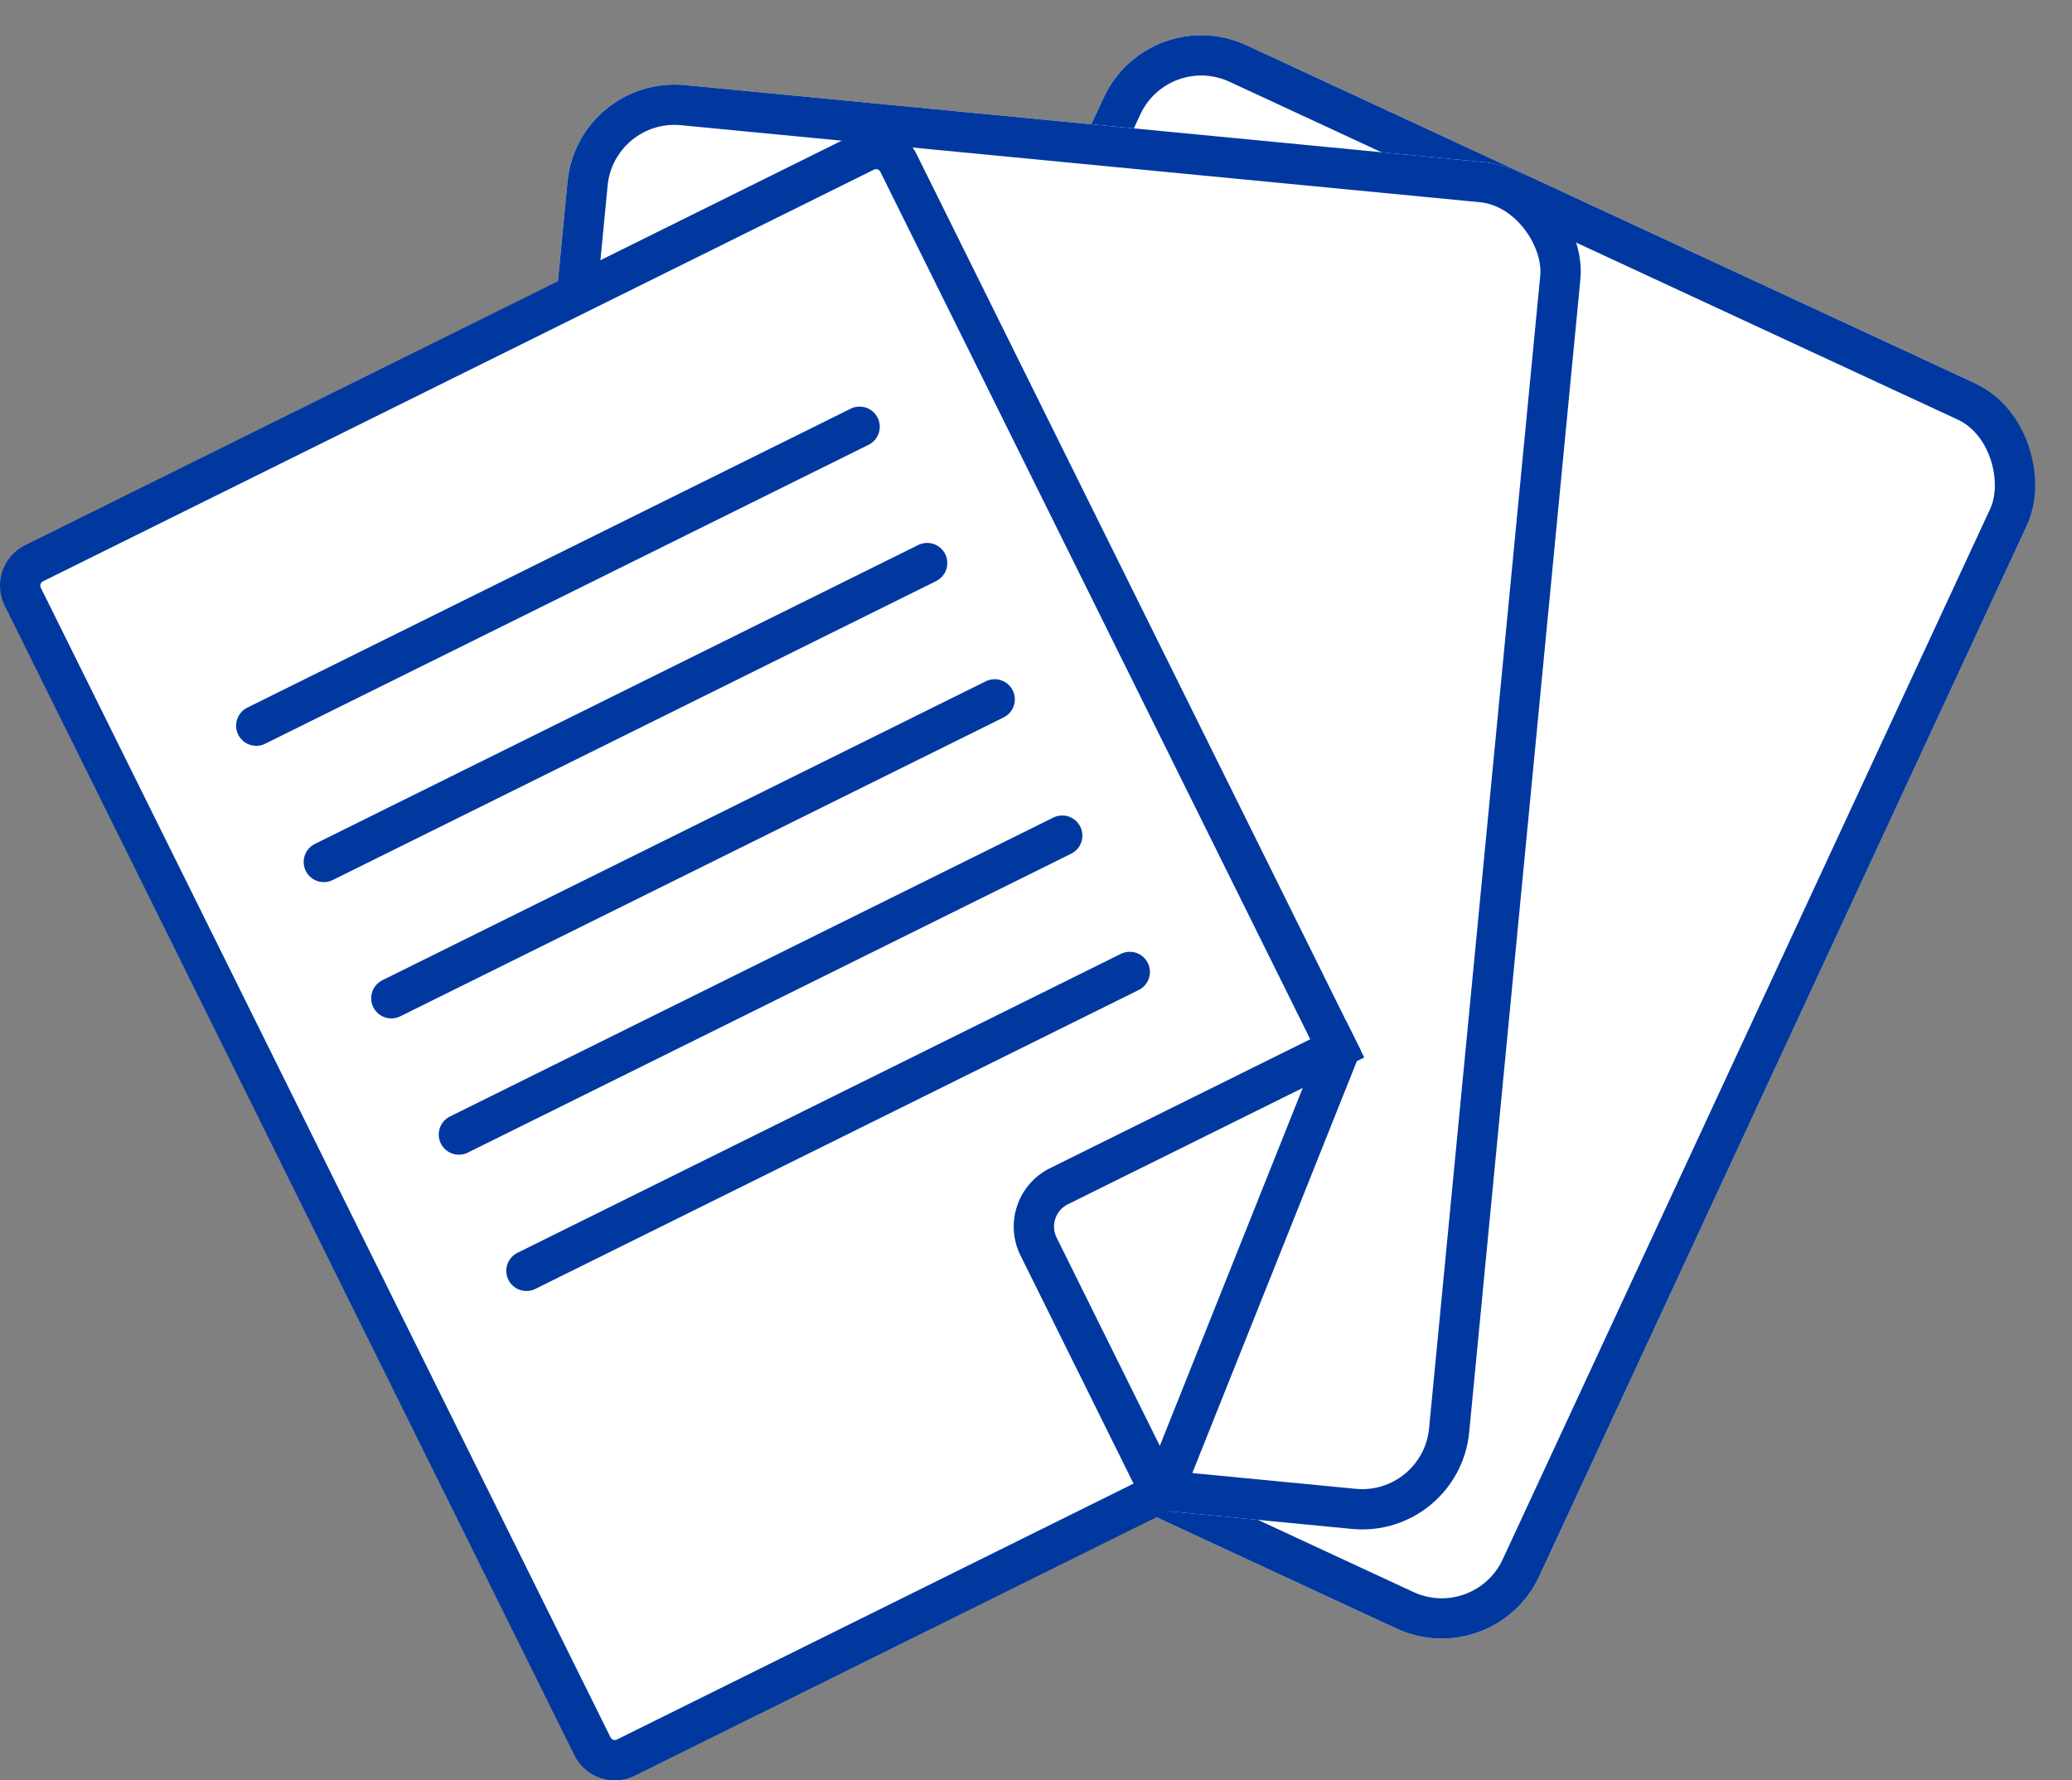
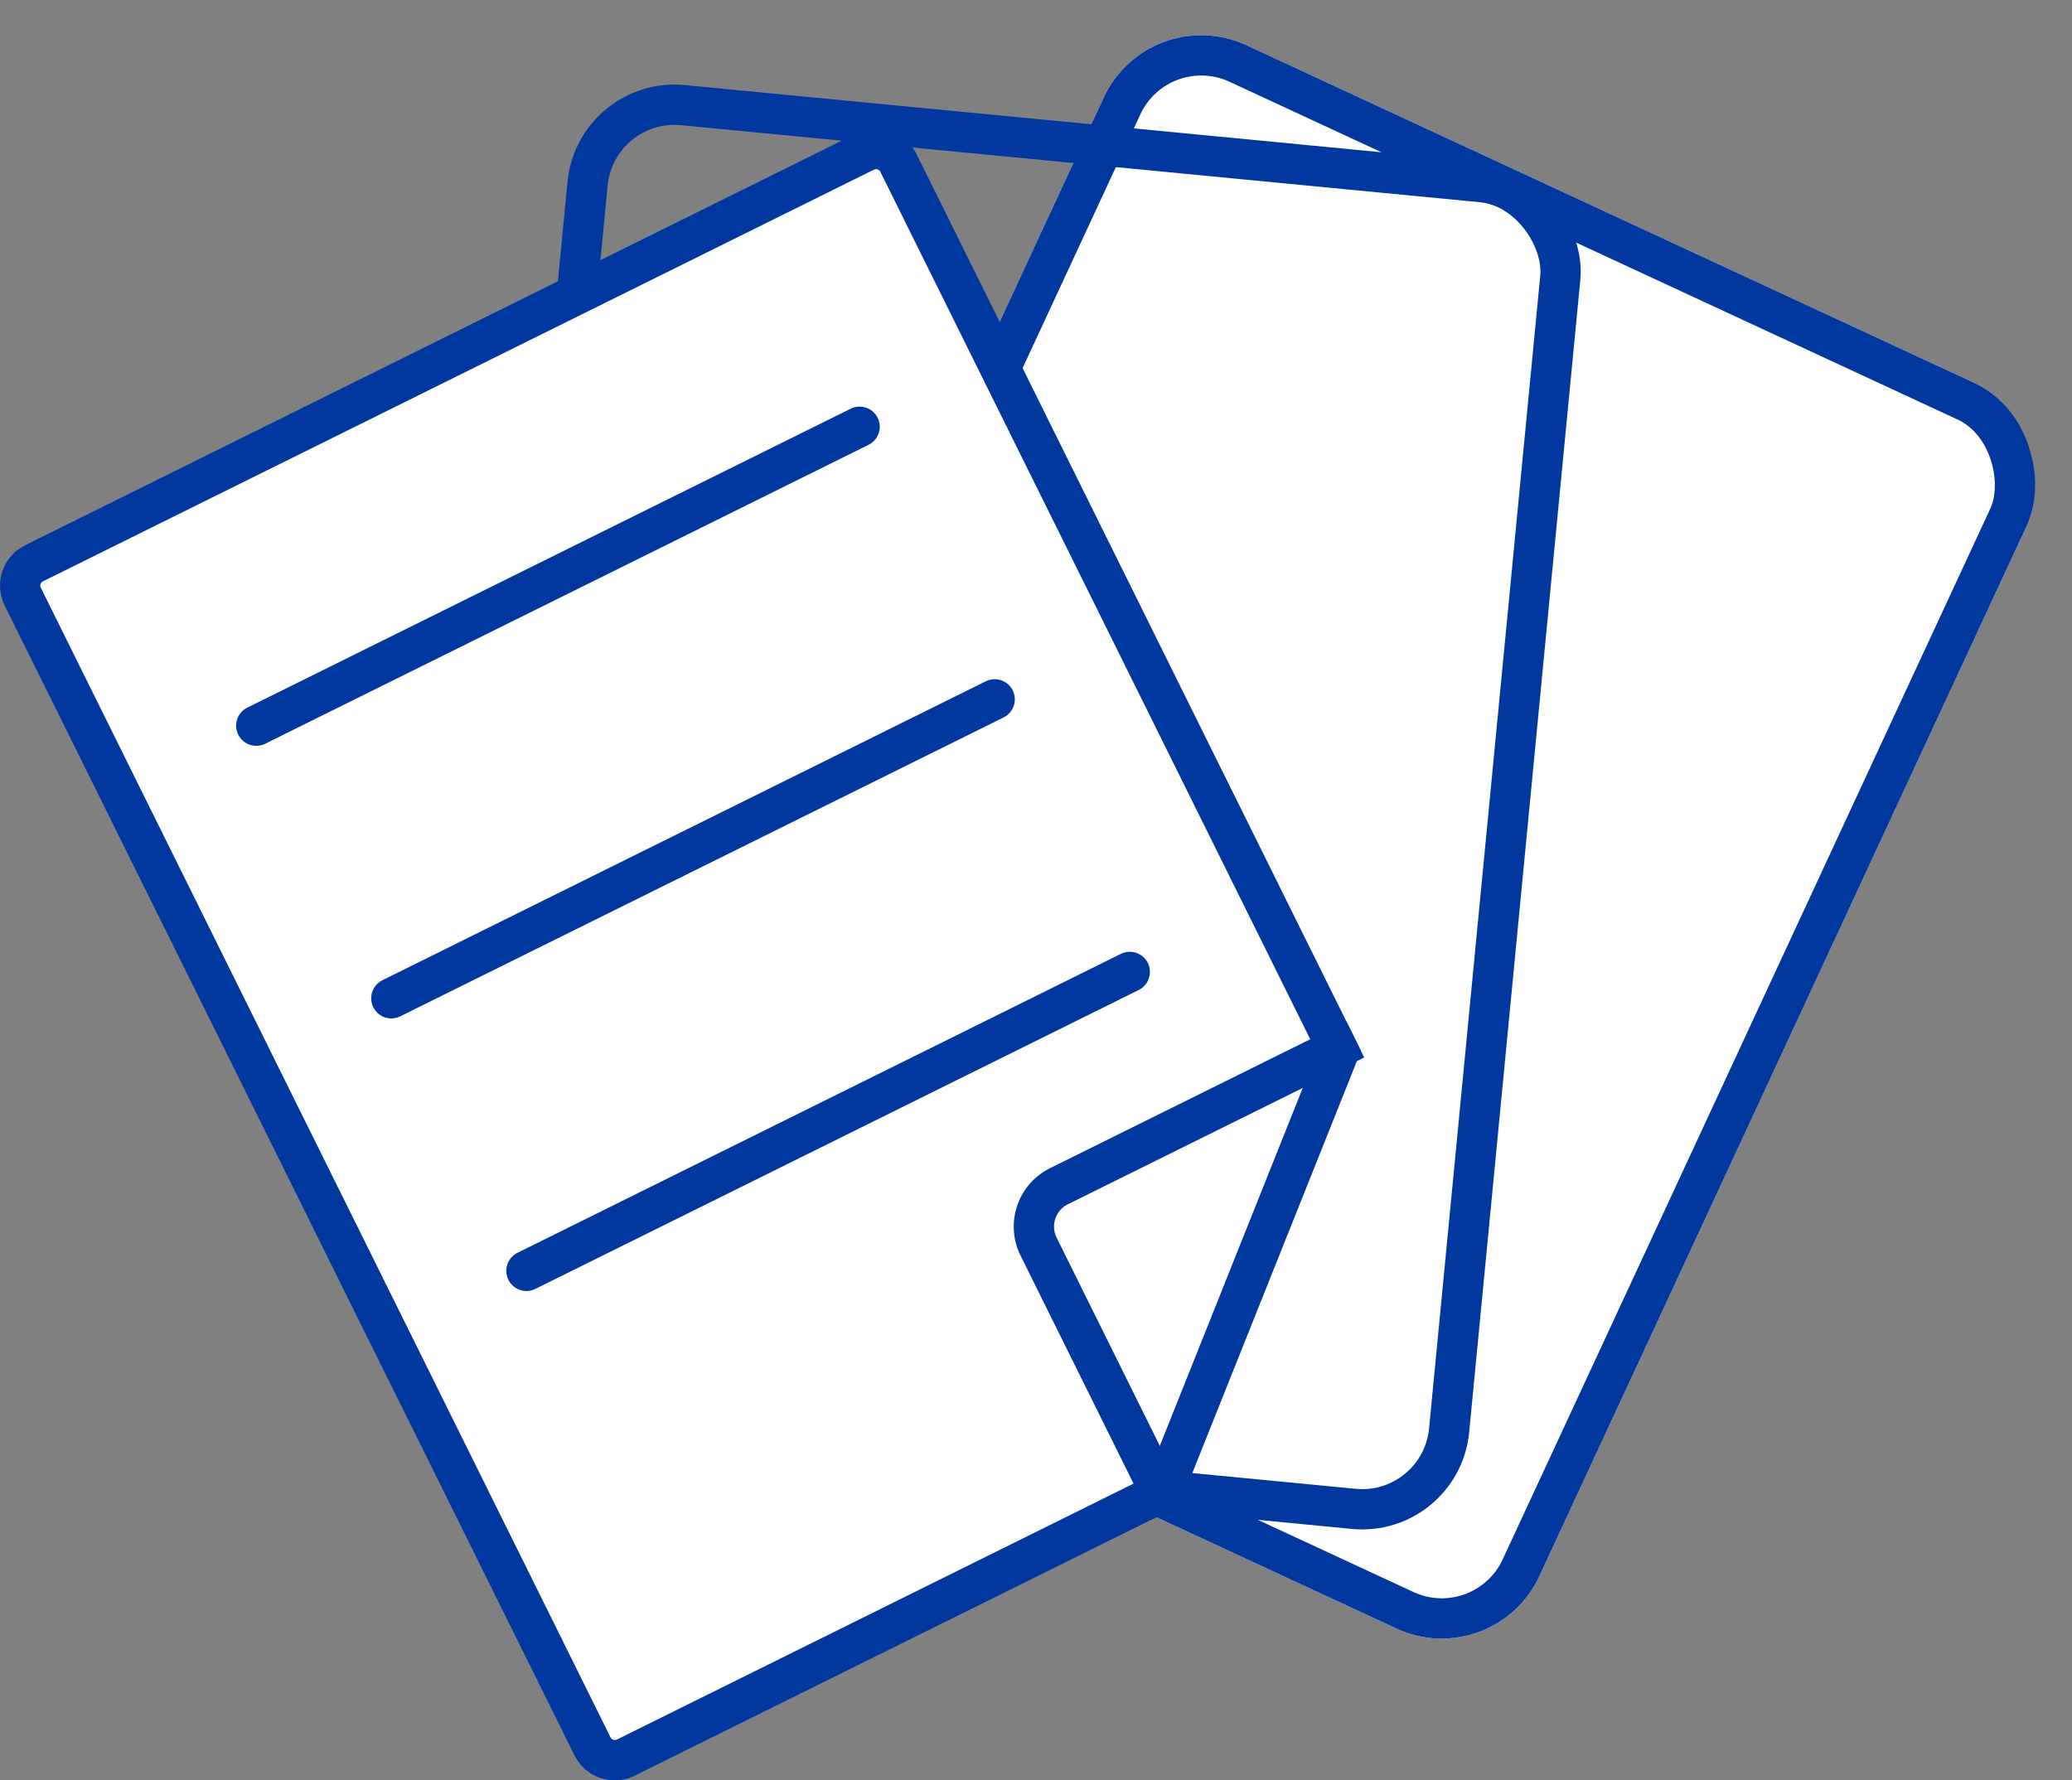
<svg xmlns="http://www.w3.org/2000/svg" width="77.138" height="66.289" viewBox="0 0 77.138 66.289">
  <rect x="0" y="0" width="77.138" height="66.289" fill="#808080" stroke="none" />
  <g transform="translate(42.776 0) rotate(24.891)" fill="#fff" stroke="#0038a0" stroke-linejoin="round" stroke-width="1.5">
    <rect width="37.882" height="51.128" rx="4" stroke="none" />
    <rect x="0.75" y="0.75" width="36.382" height="49.628" rx="3.25" fill="none" />
  </g>
  <g transform="translate(21.512 2.784) rotate(5.508)" fill="#fff" stroke="#0038a0" stroke-linejoin="round" stroke-width="1.5">
-     <rect width="37.882" height="51.128" rx="4" stroke="none" />
    <rect x="0.75" y="0.75" width="36.382" height="49.628" rx="3.25" fill="none" />
  </g>
  <g transform="translate(0 4.797)">
    <g transform="translate(-860.08 -483.217)" fill="#fff" stroke-linejoin="round">
      <path d="M 882.97 543.959 C 882.614 543.959 882.296 543.761 882.138 543.443 L 860.927 500.636 C 860.817 500.414 860.8 500.163 860.879 499.928 C 860.958 499.694 861.124 499.504 861.346 499.394 L 892.284 484.064 C 892.414 484 892.552 483.967 892.694 483.967 C 893.05 483.967 893.368 484.165 893.526 484.483 L 909.926 517.58 L 903.39 533.948 L 883.38 543.862 C 883.25 543.926 883.112 543.959 882.97 543.959 Z" stroke="none" />
      <path d="M 882.97 543.209 C 882.996 543.209 883.021 543.203 883.047 543.19 L 902.8 533.403 L 909.105 517.613 L 892.854 484.816 C 892.807 484.722 892.713 484.717 892.694 484.717 C 892.668 484.717 892.643 484.723 892.617 484.736 L 861.679 500.066 C 861.635 500.088 861.605 500.122 861.59 500.168 C 861.574 500.214 861.577 500.259 861.599 500.303 L 882.81 543.11 C 882.857 543.204 882.951 543.209 882.97 543.209 M 882.97 544.709 C 882.353 544.709 881.759 544.367 881.466 543.776 L 860.255 500.969 C 859.844 500.139 860.183 499.133 861.013 498.722 L 891.951 483.392 C 892.191 483.273 892.444 483.217 892.694 483.217 C 893.312 483.217 893.905 483.559 894.198 484.15 L 910.747 517.548 L 903.98 534.492 L 883.713 544.534 C 883.473 544.653 883.22 544.709 882.97 544.709 Z" stroke="none" fill="#0038a0" />
    </g>
    <path d="M956.962,581.659l-4.873-9.835a1.676,1.676,0,0,1,.758-2.247l11.032-5.467" transform="translate(-913.424 -530.205)" fill="none" stroke="#0038a0" stroke-linejoin="round" stroke-width="1.5" />
    <g transform="translate(9.54 11.093)">
      <line y1="11.13" x2="22.462" fill="none" stroke="#0038a0" stroke-linecap="round" stroke-linejoin="round" stroke-width="1.5" />
-       <line y1="11.13" x2="22.462" transform="translate(2.515 5.075)" fill="none" stroke="#0038a0" stroke-linecap="round" stroke-linejoin="round" stroke-width="1.5" />
      <line y1="11.13" x2="22.462" transform="translate(5.029 10.15)" fill="none" stroke="#0038a0" stroke-linecap="round" stroke-linejoin="round" stroke-width="1.5" />
-       <line y1="11.13" x2="22.462" transform="translate(7.544 15.224)" fill="none" stroke="#0038a0" stroke-linecap="round" stroke-linejoin="round" stroke-width="1.5" />
      <line y1="11.13" x2="22.462" transform="translate(10.058 20.299)" fill="none" stroke="#0038a0" stroke-linecap="round" stroke-linejoin="round" stroke-width="1.5" />
    </g>
  </g>
</svg>